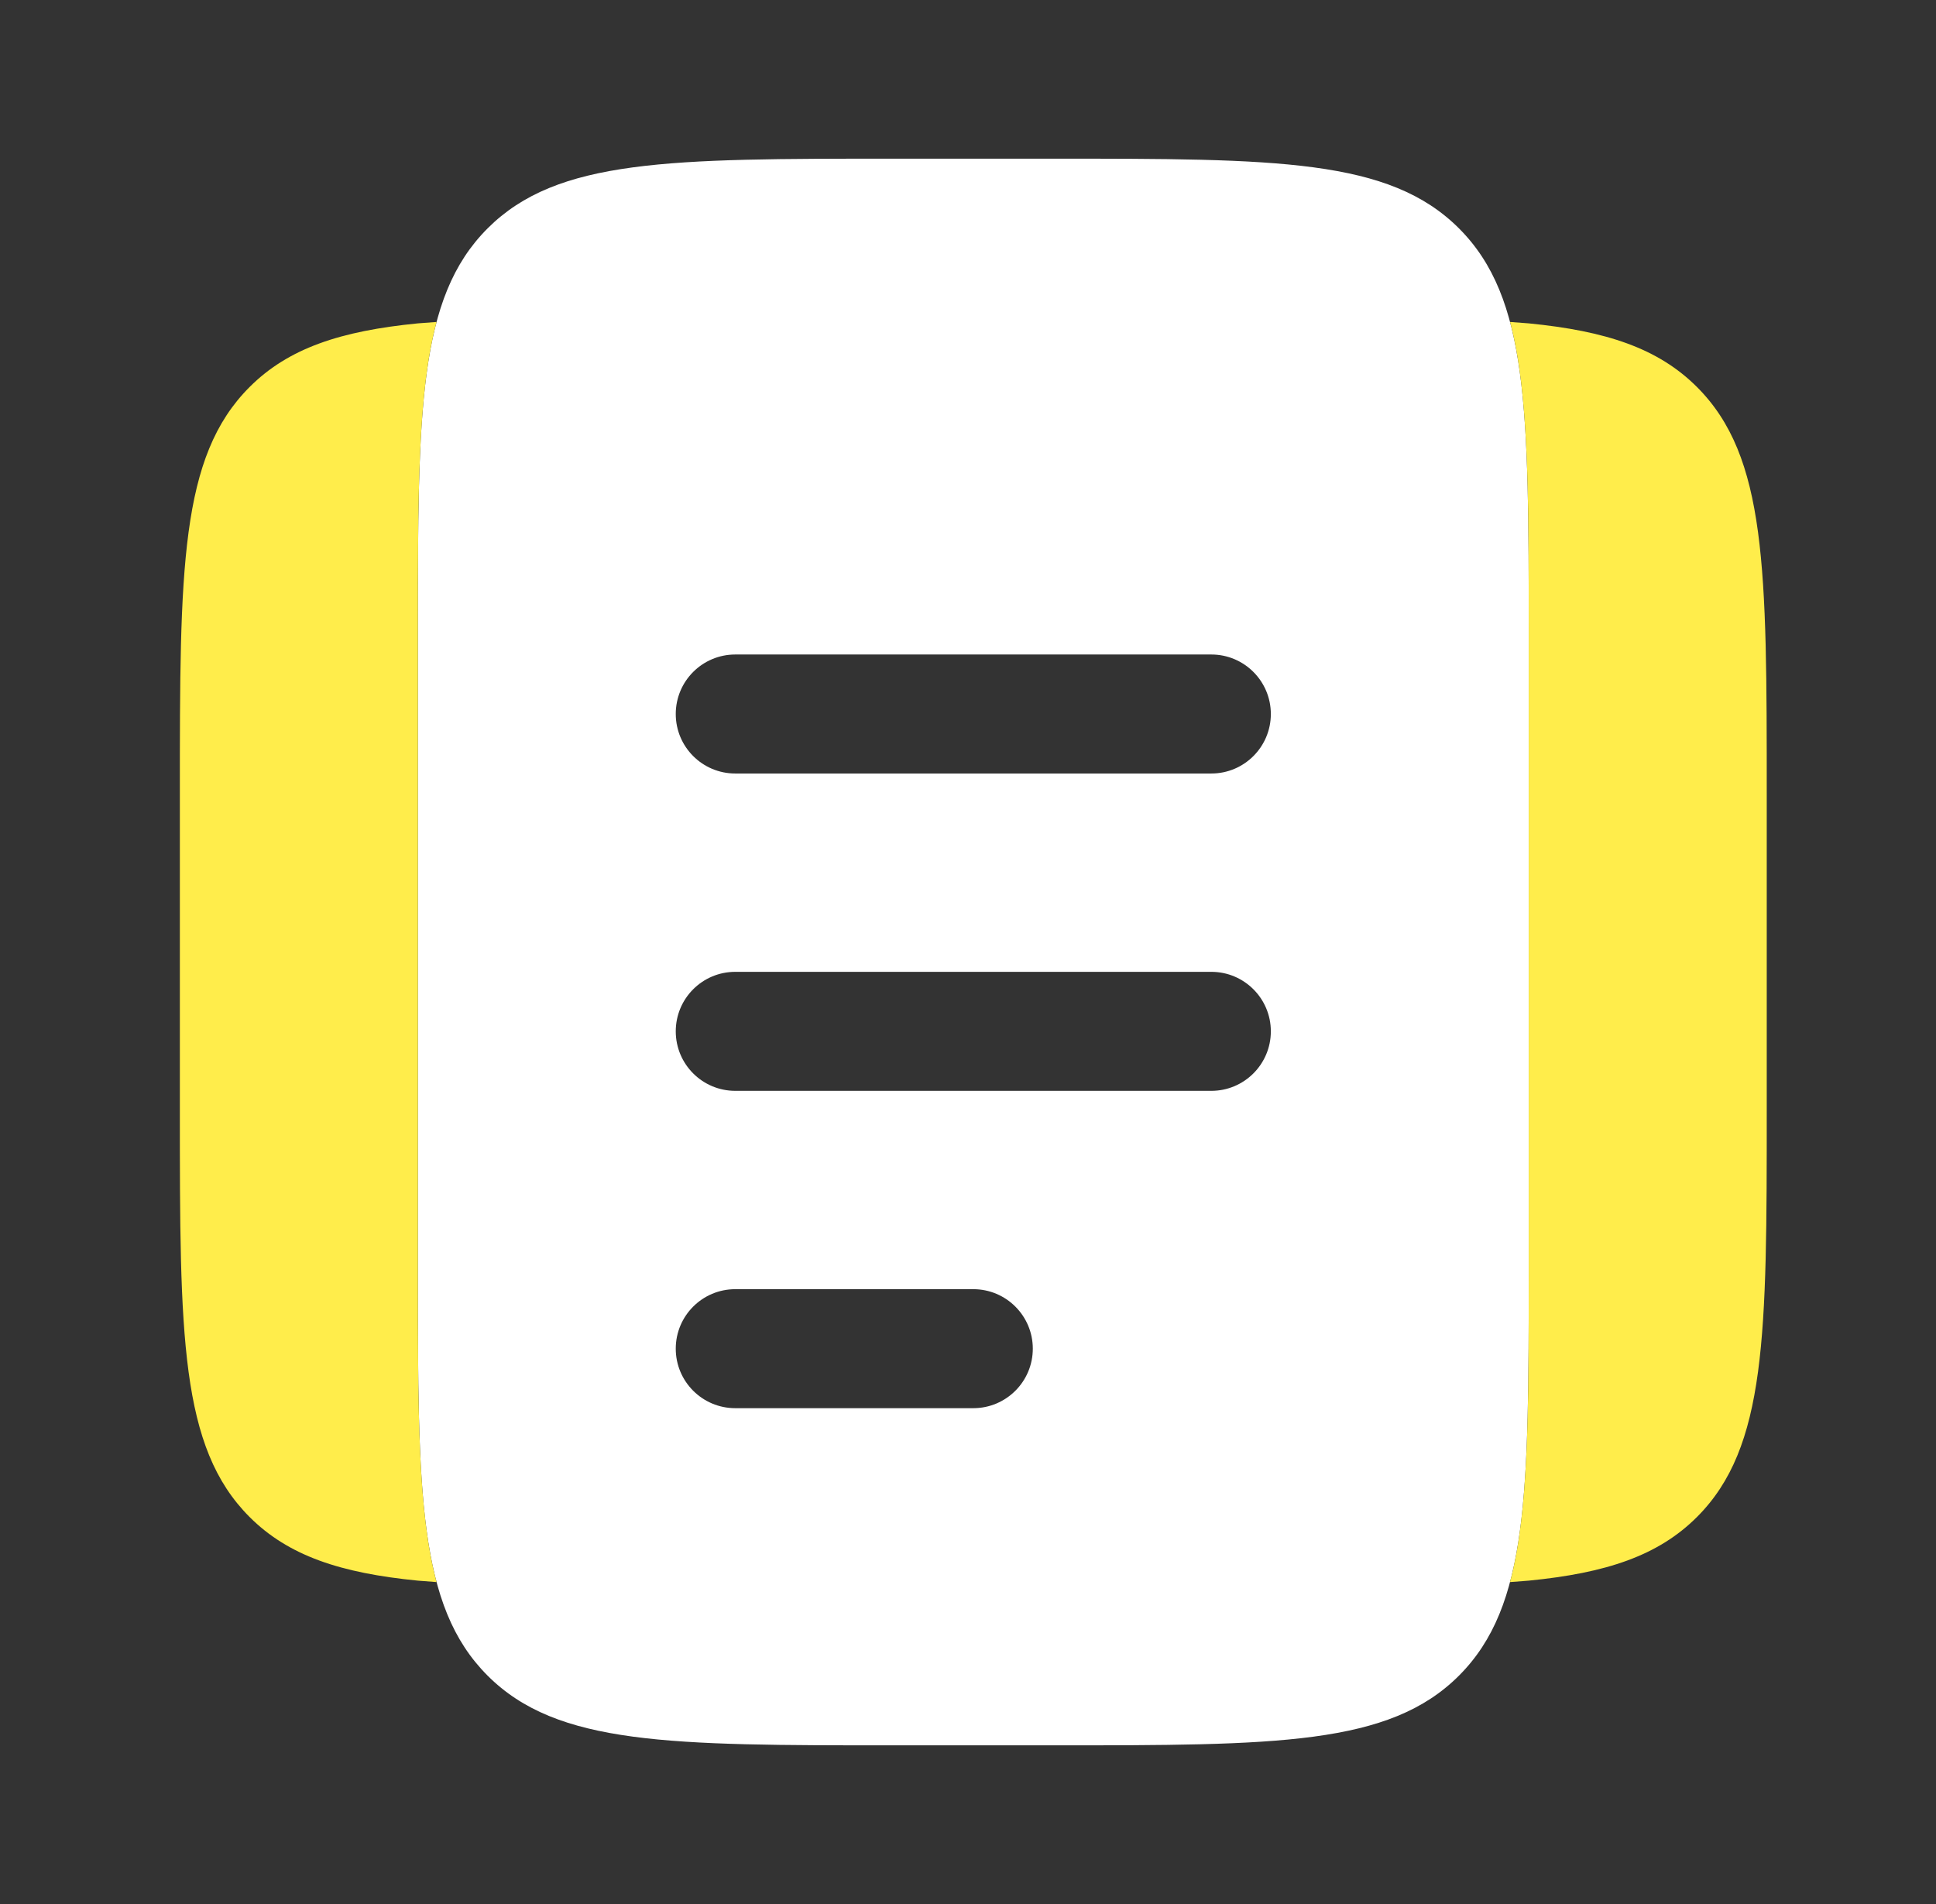
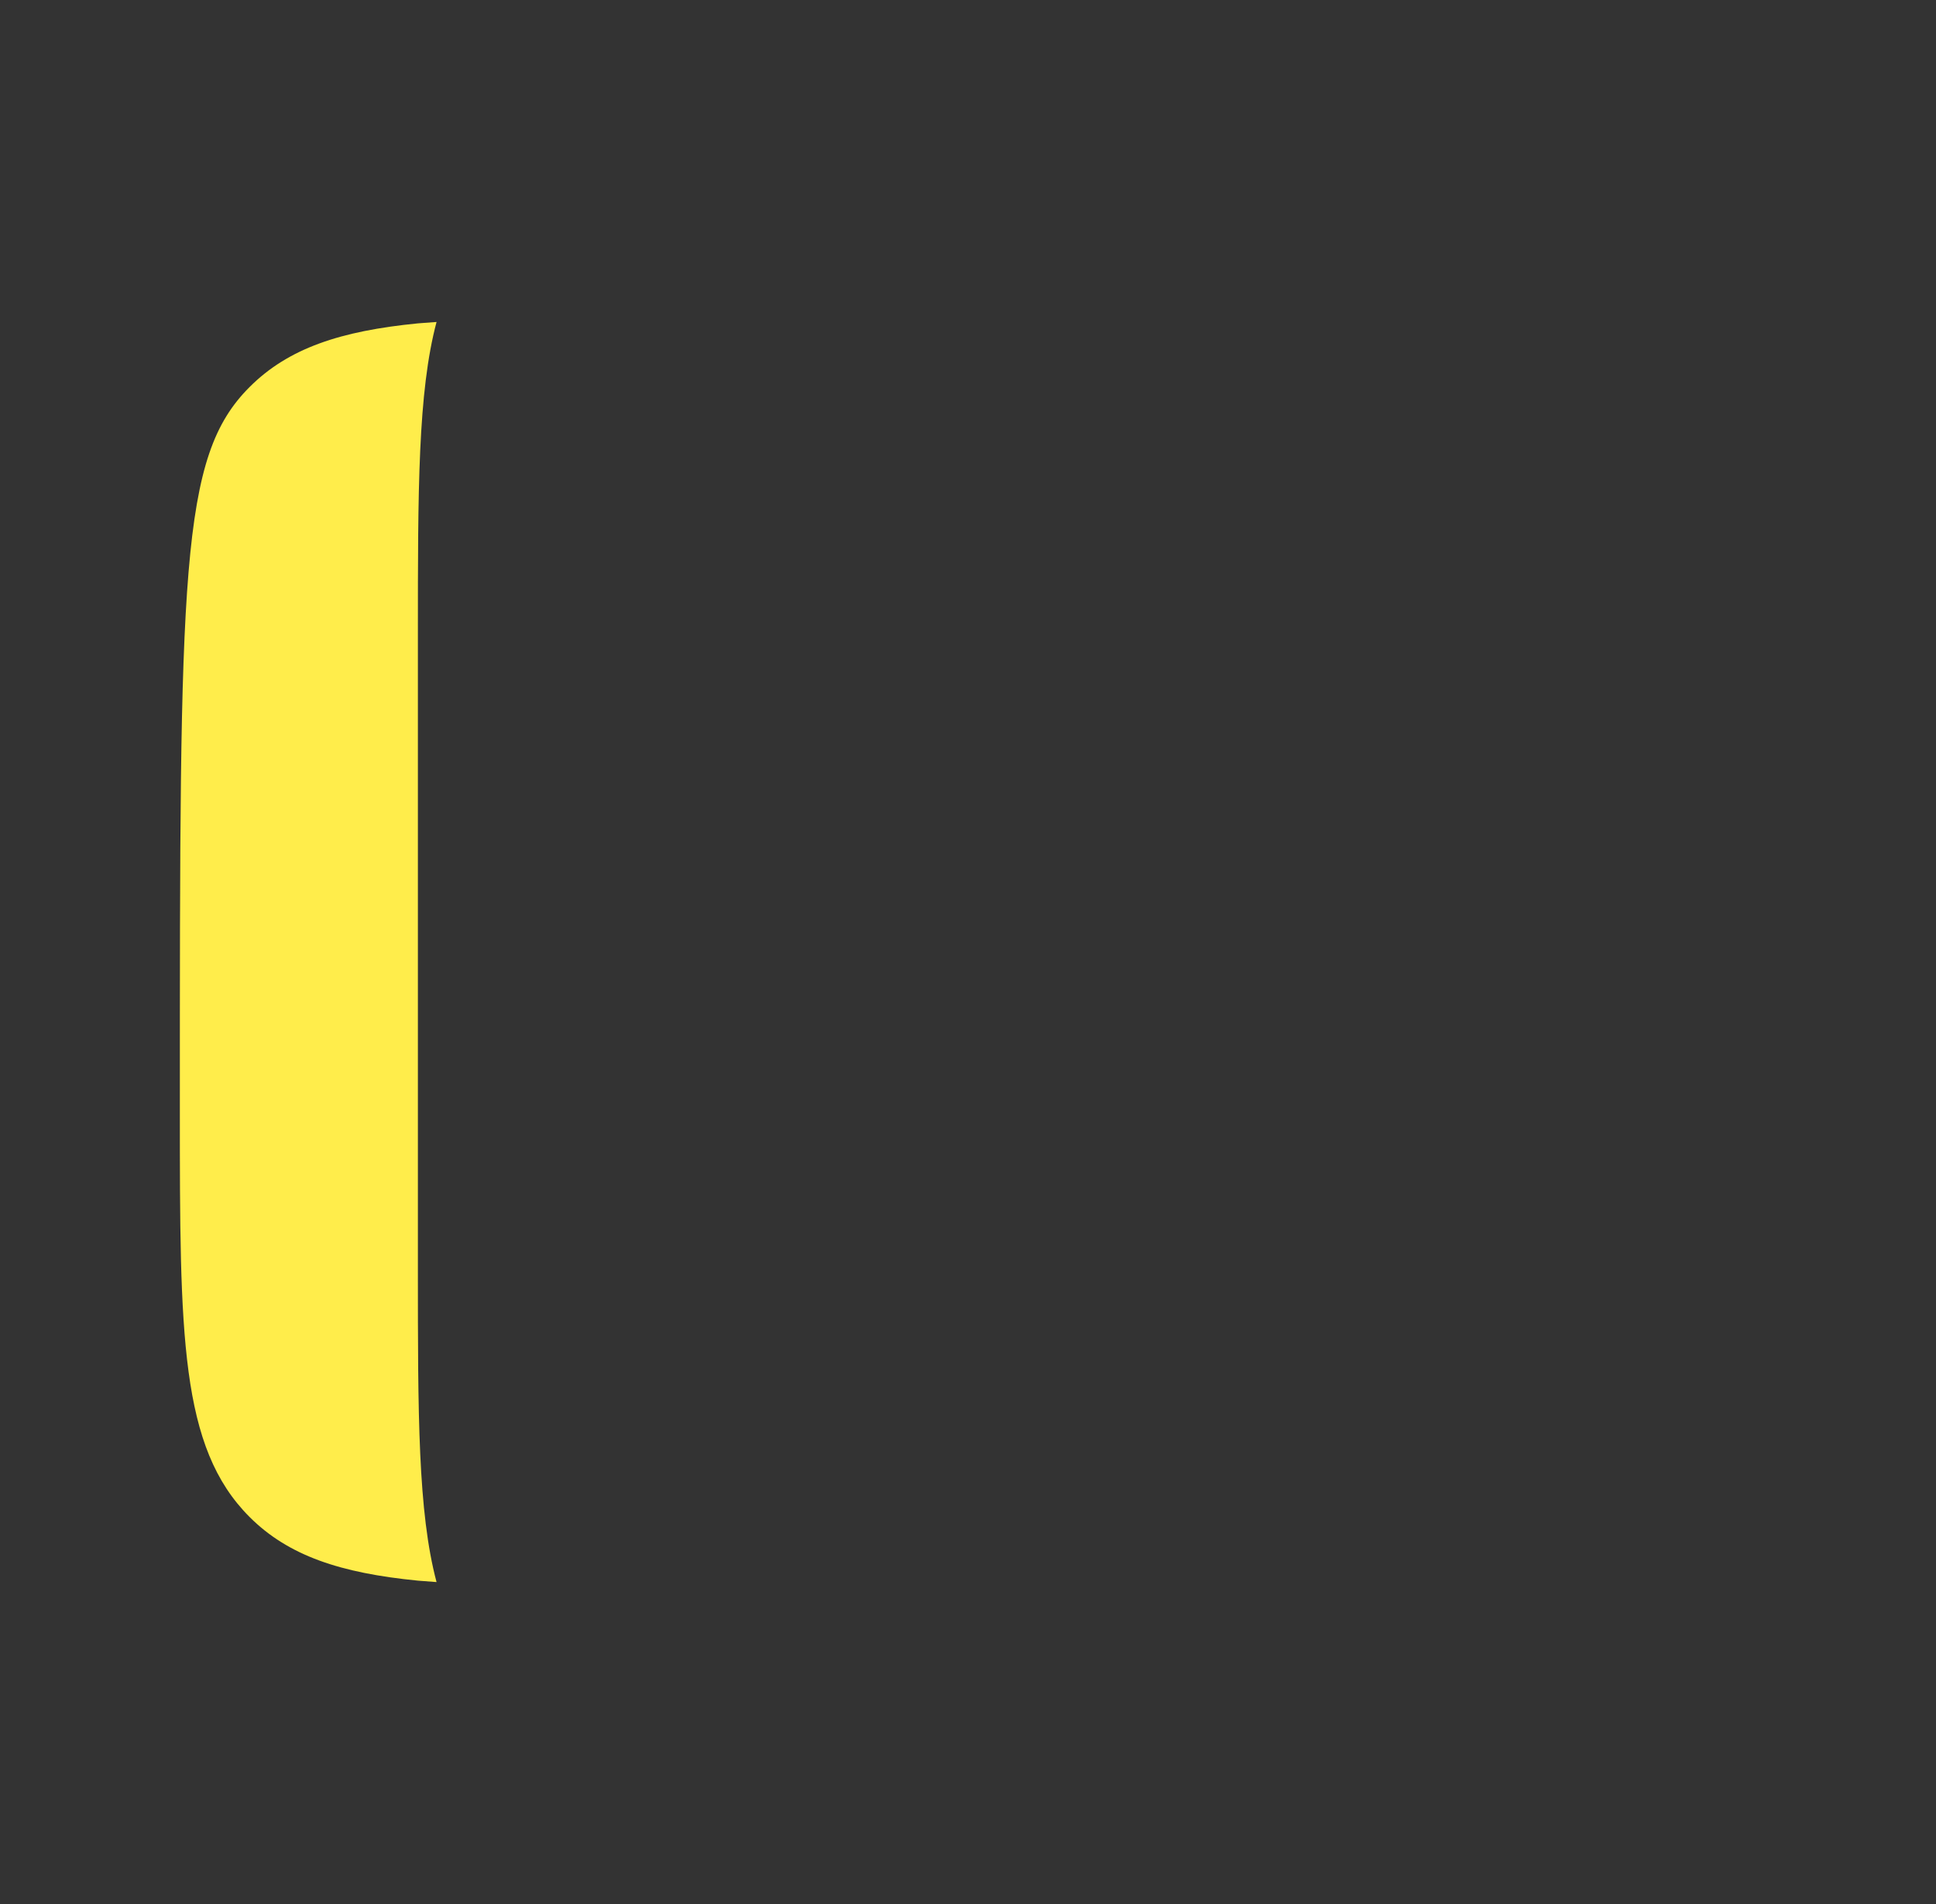
<svg xmlns="http://www.w3.org/2000/svg" width="61" height="60" viewBox="0 0 61 60" fill="none">
  <rect x="0" y="0" width="61" height="60" fill="#333333" stroke="none" />
-   <path fill-rule="evenodd" clip-rule="evenodd" d="M15.363 7.197C13.167 9.393 13.167 12.929 13.167 20V40C13.167 47.071 13.167 50.606 15.363 52.803C17.56 55 21.096 55 28.167 55H33.167C40.238 55 43.773 55 45.97 52.803C48.167 50.606 48.167 47.071 48.167 40V20C48.167 12.929 48.167 9.393 45.97 7.197C43.773 5 40.238 5 33.167 5H28.167C21.096 5 17.56 5 15.363 7.197ZM21.292 42.5C21.292 41.465 22.131 40.625 23.167 40.625H30.667C31.702 40.625 32.542 41.465 32.542 42.5C32.542 43.535 31.702 44.375 30.667 44.375H23.167C22.131 44.375 21.292 43.535 21.292 42.5ZM23.167 30.625C22.131 30.625 21.292 31.465 21.292 32.5C21.292 33.535 22.131 34.375 23.167 34.375H38.167C39.202 34.375 40.042 33.535 40.042 32.5C40.042 31.465 39.202 30.625 38.167 30.625H23.167ZM21.292 22.5C21.292 21.465 22.131 20.625 23.167 20.625H38.167C39.202 20.625 40.042 21.465 40.042 22.5C40.042 23.535 39.202 24.375 38.167 24.375H23.167C22.131 24.375 21.292 23.535 21.292 22.5Z" fill="white" />
-   <path d="M13.755 10.146C13.167 12.354 13.167 15.443 13.167 20V40C13.167 44.557 13.167 47.646 13.755 49.855L13.167 49.81C10.729 49.57 9.088 49.028 7.863 47.803C5.667 45.606 5.667 42.071 5.667 35V25C5.667 17.929 5.667 14.393 7.863 12.197C9.088 10.972 10.729 10.43 13.167 10.19L13.755 10.146Z" fill="#FFED4B" />
-   <path d="M47.578 49.855C48.167 47.646 48.167 44.557 48.167 40V20C48.167 15.443 48.167 12.354 47.579 10.146L48.167 10.19C50.604 10.43 52.245 10.972 53.47 12.197C55.667 14.393 55.667 17.929 55.667 25V35C55.667 42.071 55.667 45.606 53.47 47.803C52.245 49.028 50.604 49.57 48.167 49.81L47.578 49.855Z" fill="#FFED4B" />
+   <path d="M13.755 10.146C13.167 12.354 13.167 15.443 13.167 20V40C13.167 44.557 13.167 47.646 13.755 49.855L13.167 49.81C10.729 49.57 9.088 49.028 7.863 47.803C5.667 45.606 5.667 42.071 5.667 35C5.667 17.929 5.667 14.393 7.863 12.197C9.088 10.972 10.729 10.43 13.167 10.19L13.755 10.146Z" fill="#FFED4B" />
</svg>